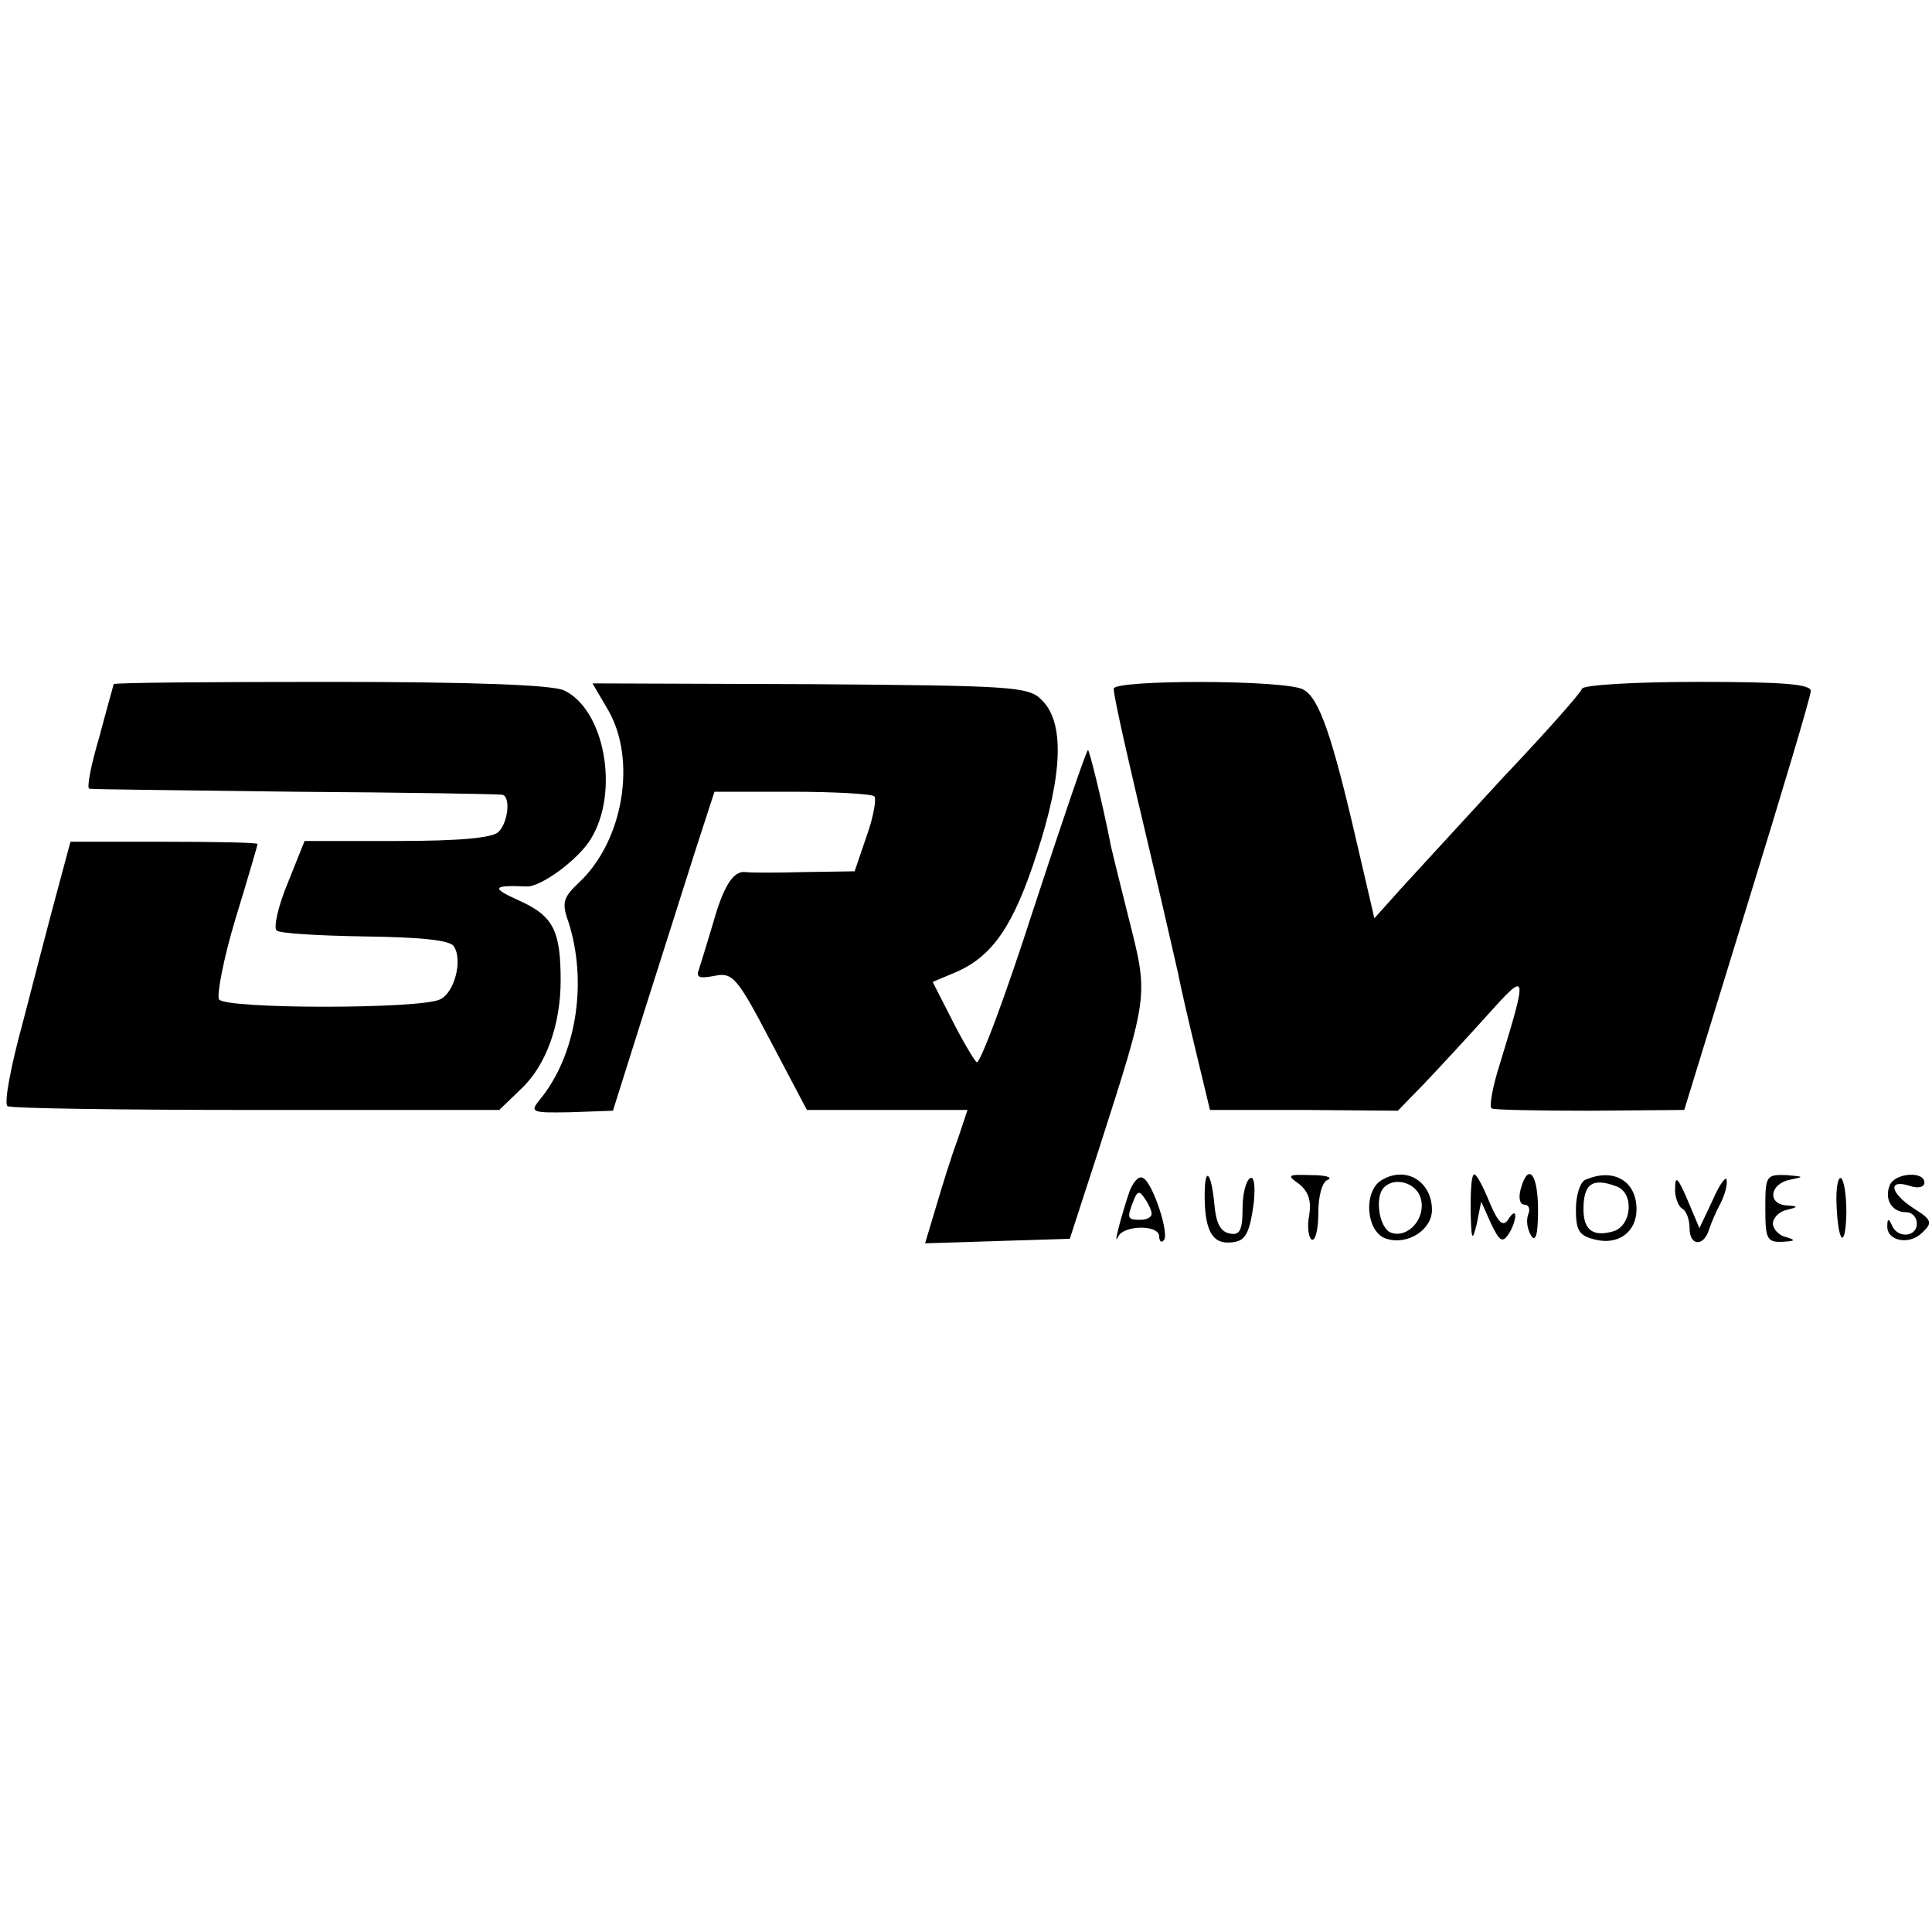
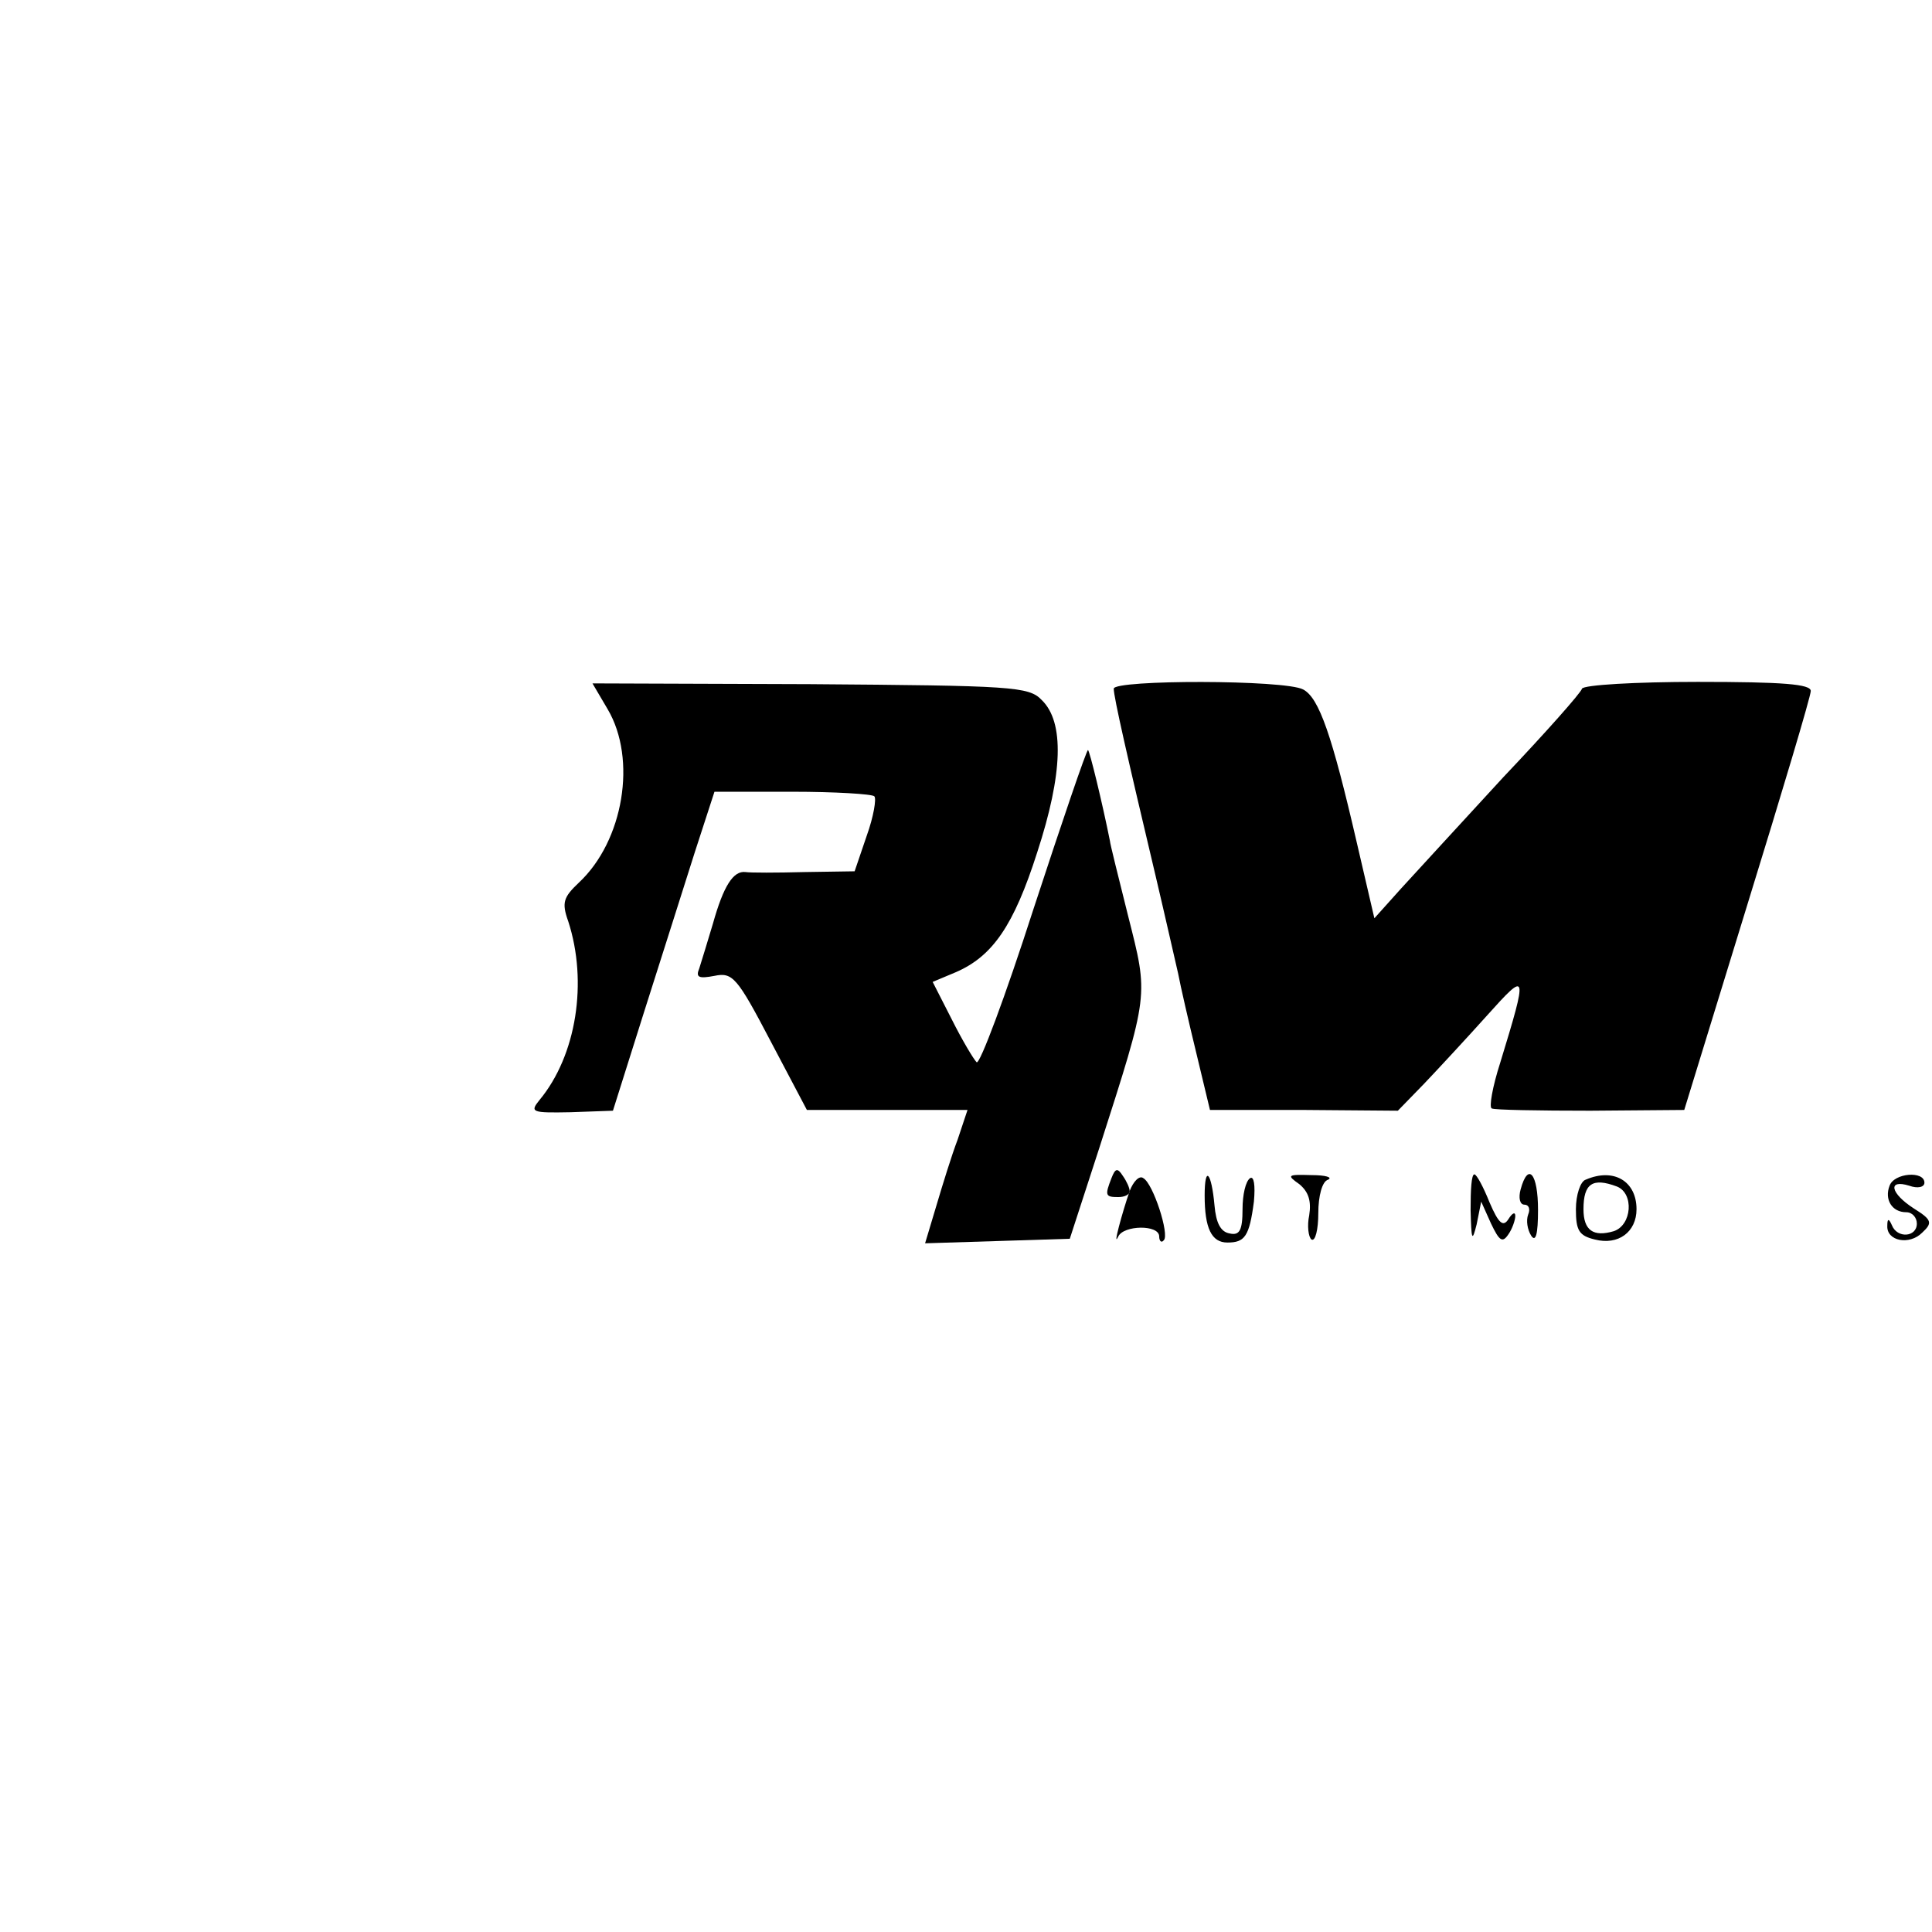
<svg xmlns="http://www.w3.org/2000/svg" version="1.0" width="255pt" height="255pt" viewBox="0 0 255 255" preserveAspectRatio="xMidYMid meet">
  <g transform="translate(0,255) scale(0.1,-0.1)" fill="#000000" stroke="none">
-     <path d="M150 1647 c0 -1 -9 -32 -19 -70 -11 -37 -17 -68 -13 -68 4 -1 126 -2 272 -4 146 -1 268 -3 273 -4 11 -2 8 -36 -5 -49 -8 -8 -52 -12 -134 -12 l-122 0 -22 -55 c-13 -31 -19 -59 -15 -63 3 -4 56 -7 117 -8 75 -1 112 -5 117 -13 12 -18 1 -61 -18 -70 -25 -13 -284 -13 -292 0 -3 6 6 54 22 107 16 52 29 97 29 98 0 2 -56 3 -124 3 l-123 0 -18 -67 c-10 -37 -30 -114 -45 -172 -16 -58 -25 -107 -20 -110 5 -3 153 -5 329 -5 l320 0 29 28 c33 31 52 85 52 143 0 66 -10 85 -54 105 -38 17 -37 21 9 19 19 -1 69 36 85 63 38 62 18 171 -36 196 -17 7 -118 11 -309 11 -157 0 -285 -1 -285 -3z" />
    <path d="M802 1614 c39 -66 21 -174 -38 -229 -20 -19 -23 -26 -14 -51 26 -80 11 -177 -38 -236 -13 -16 -10 -17 41 -16 l56 2 41 130 c23 72 53 167 67 211 l26 80 103 0 c56 0 105 -3 108 -6 3 -3 -1 -27 -10 -52 l-16 -47 -66 -1 c-37 -1 -72 -1 -78 0 -16 2 -29 -18 -43 -68 -7 -23 -15 -50 -18 -59 -5 -12 -1 -14 20 -10 24 5 30 -2 74 -86 l48 -91 106 0 106 0 -13 -39 c-8 -21 -20 -60 -28 -87 l-15 -50 96 3 95 3 39 120 c66 206 65 199 38 306 -13 52 -24 96 -24 99 -10 50 -27 120 -29 120 -2 0 -34 -94 -72 -210 -37 -115 -71 -206 -75 -202 -4 4 -19 29 -33 57 l-25 49 31 13 c48 21 76 61 107 158 34 104 36 172 6 201 -17 18 -39 19 -306 21 l-287 1 20 -34z" />
    <path d="M1470 1641 c0 -11 18 -90 55 -246 13 -55 26 -113 30 -130 3 -16 14 -64 24 -105 l18 -75 124 0 124 -1 35 36 c19 20 57 61 83 90 53 59 54 58 17 -63 -10 -31 -15 -59 -11 -60 3 -2 62 -3 130 -3 l124 1 83 270 c46 149 84 276 84 283 0 9 -36 12 -149 12 -82 0 -151 -4 -153 -9 -1 -5 -48 -58 -104 -117 -55 -60 -116 -126 -135 -147 l-35 -39 -23 99 c-33 143 -50 192 -71 203 -24 13 -250 13 -250 1z" />
-     <path d="M1491 978 c-10 -29 -23 -77 -15 -60 7 15 54 16 54 0 0 -6 3 -9 6 -5 8 7 -14 75 -27 82 -5 4 -13 -4 -18 -17z m29 -30 c0 -5 -7 -8 -15 -8 -17 0 -18 2 -9 25 5 13 8 14 15 3 5 -7 9 -16 9 -20z" />
+     <path d="M1491 978 c-10 -29 -23 -77 -15 -60 7 15 54 16 54 0 0 -6 3 -9 6 -5 8 7 -14 75 -27 82 -5 4 -13 -4 -18 -17z c0 -5 -7 -8 -15 -8 -17 0 -18 2 -9 25 5 13 8 14 15 3 5 -7 9 -16 9 -20z" />
    <path d="M1590 972 c0 -43 9 -62 30 -62 23 0 29 8 35 54 2 22 0 34 -5 31 -6 -4 -10 -22 -10 -41 0 -28 -4 -35 -17 -32 -12 2 -18 14 -20 37 -4 44 -13 54 -13 13z" />
    <path d="M1715 987 c12 -10 16 -22 13 -41 -3 -14 -1 -29 3 -32 5 -3 9 13 9 35 0 22 5 42 13 44 6 3 -3 6 -22 6 -32 1 -33 0 -16 -12z" />
-     <path d="M1823 992 c-24 -15 -20 -69 7 -77 28 -9 60 12 60 38 0 38 -35 59 -67 39z m52 -23 c8 -26 -16 -54 -39 -46 -16 6 -22 48 -9 60 14 14 42 6 48 -14z" />
    <path d="M1941 953 c1 -40 2 -43 8 -19 l6 30 13 -29 c11 -23 15 -26 23 -14 5 7 9 19 9 24 0 6 -4 4 -9 -4 -7 -11 -13 -6 -25 22 -8 20 -17 37 -20 37 -4 0 -5 -21 -5 -47z" />
    <path d="M2007 980 c-3 -11 -1 -20 5 -20 6 0 8 -6 5 -13 -3 -8 -1 -20 4 -28 6 -9 9 2 9 34 0 48 -13 64 -23 27z" />
    <path d="M2093 993 c-7 -2 -13 -20 -13 -39 0 -28 4 -35 25 -40 31 -8 55 10 55 40 0 37 -30 55 -67 39z m41 -9 c23 -9 20 -51 -4 -59 -27 -8 -40 1 -40 29 0 34 12 42 44 30z" />
-     <path d="M2211 983 c-1 -12 4 -25 9 -28 6 -3 10 -15 10 -26 0 -24 19 -25 26 -1 3 9 10 25 15 34 5 10 9 23 8 30 0 7 -9 -4 -18 -25 l-18 -38 -16 38 c-12 28 -16 32 -16 16z" />
-     <path d="M2330 955 c0 -40 2 -45 23 -44 16 1 18 2 5 6 -10 2 -18 11 -18 18 0 7 8 16 18 18 16 4 16 5 0 6 -26 2 -22 29 5 34 19 4 18 4 -5 6 -27 1 -28 -1 -28 -44z" />
-     <path d="M2424 960 c2 -52 12 -60 13 -10 0 22 -3 42 -7 45 -4 2 -7 -13 -6 -35z" />
    <path d="M2494 985 c-7 -18 3 -35 22 -35 8 0 14 -7 14 -15 0 -18 -26 -20 -33 -2 -4 9 -6 9 -6 -1 -1 -20 29 -26 46 -9 14 13 13 17 -11 32 -31 20 -35 39 -6 30 11 -4 20 -2 20 4 0 16 -40 13 -46 -4z" />
  </g>
</svg>